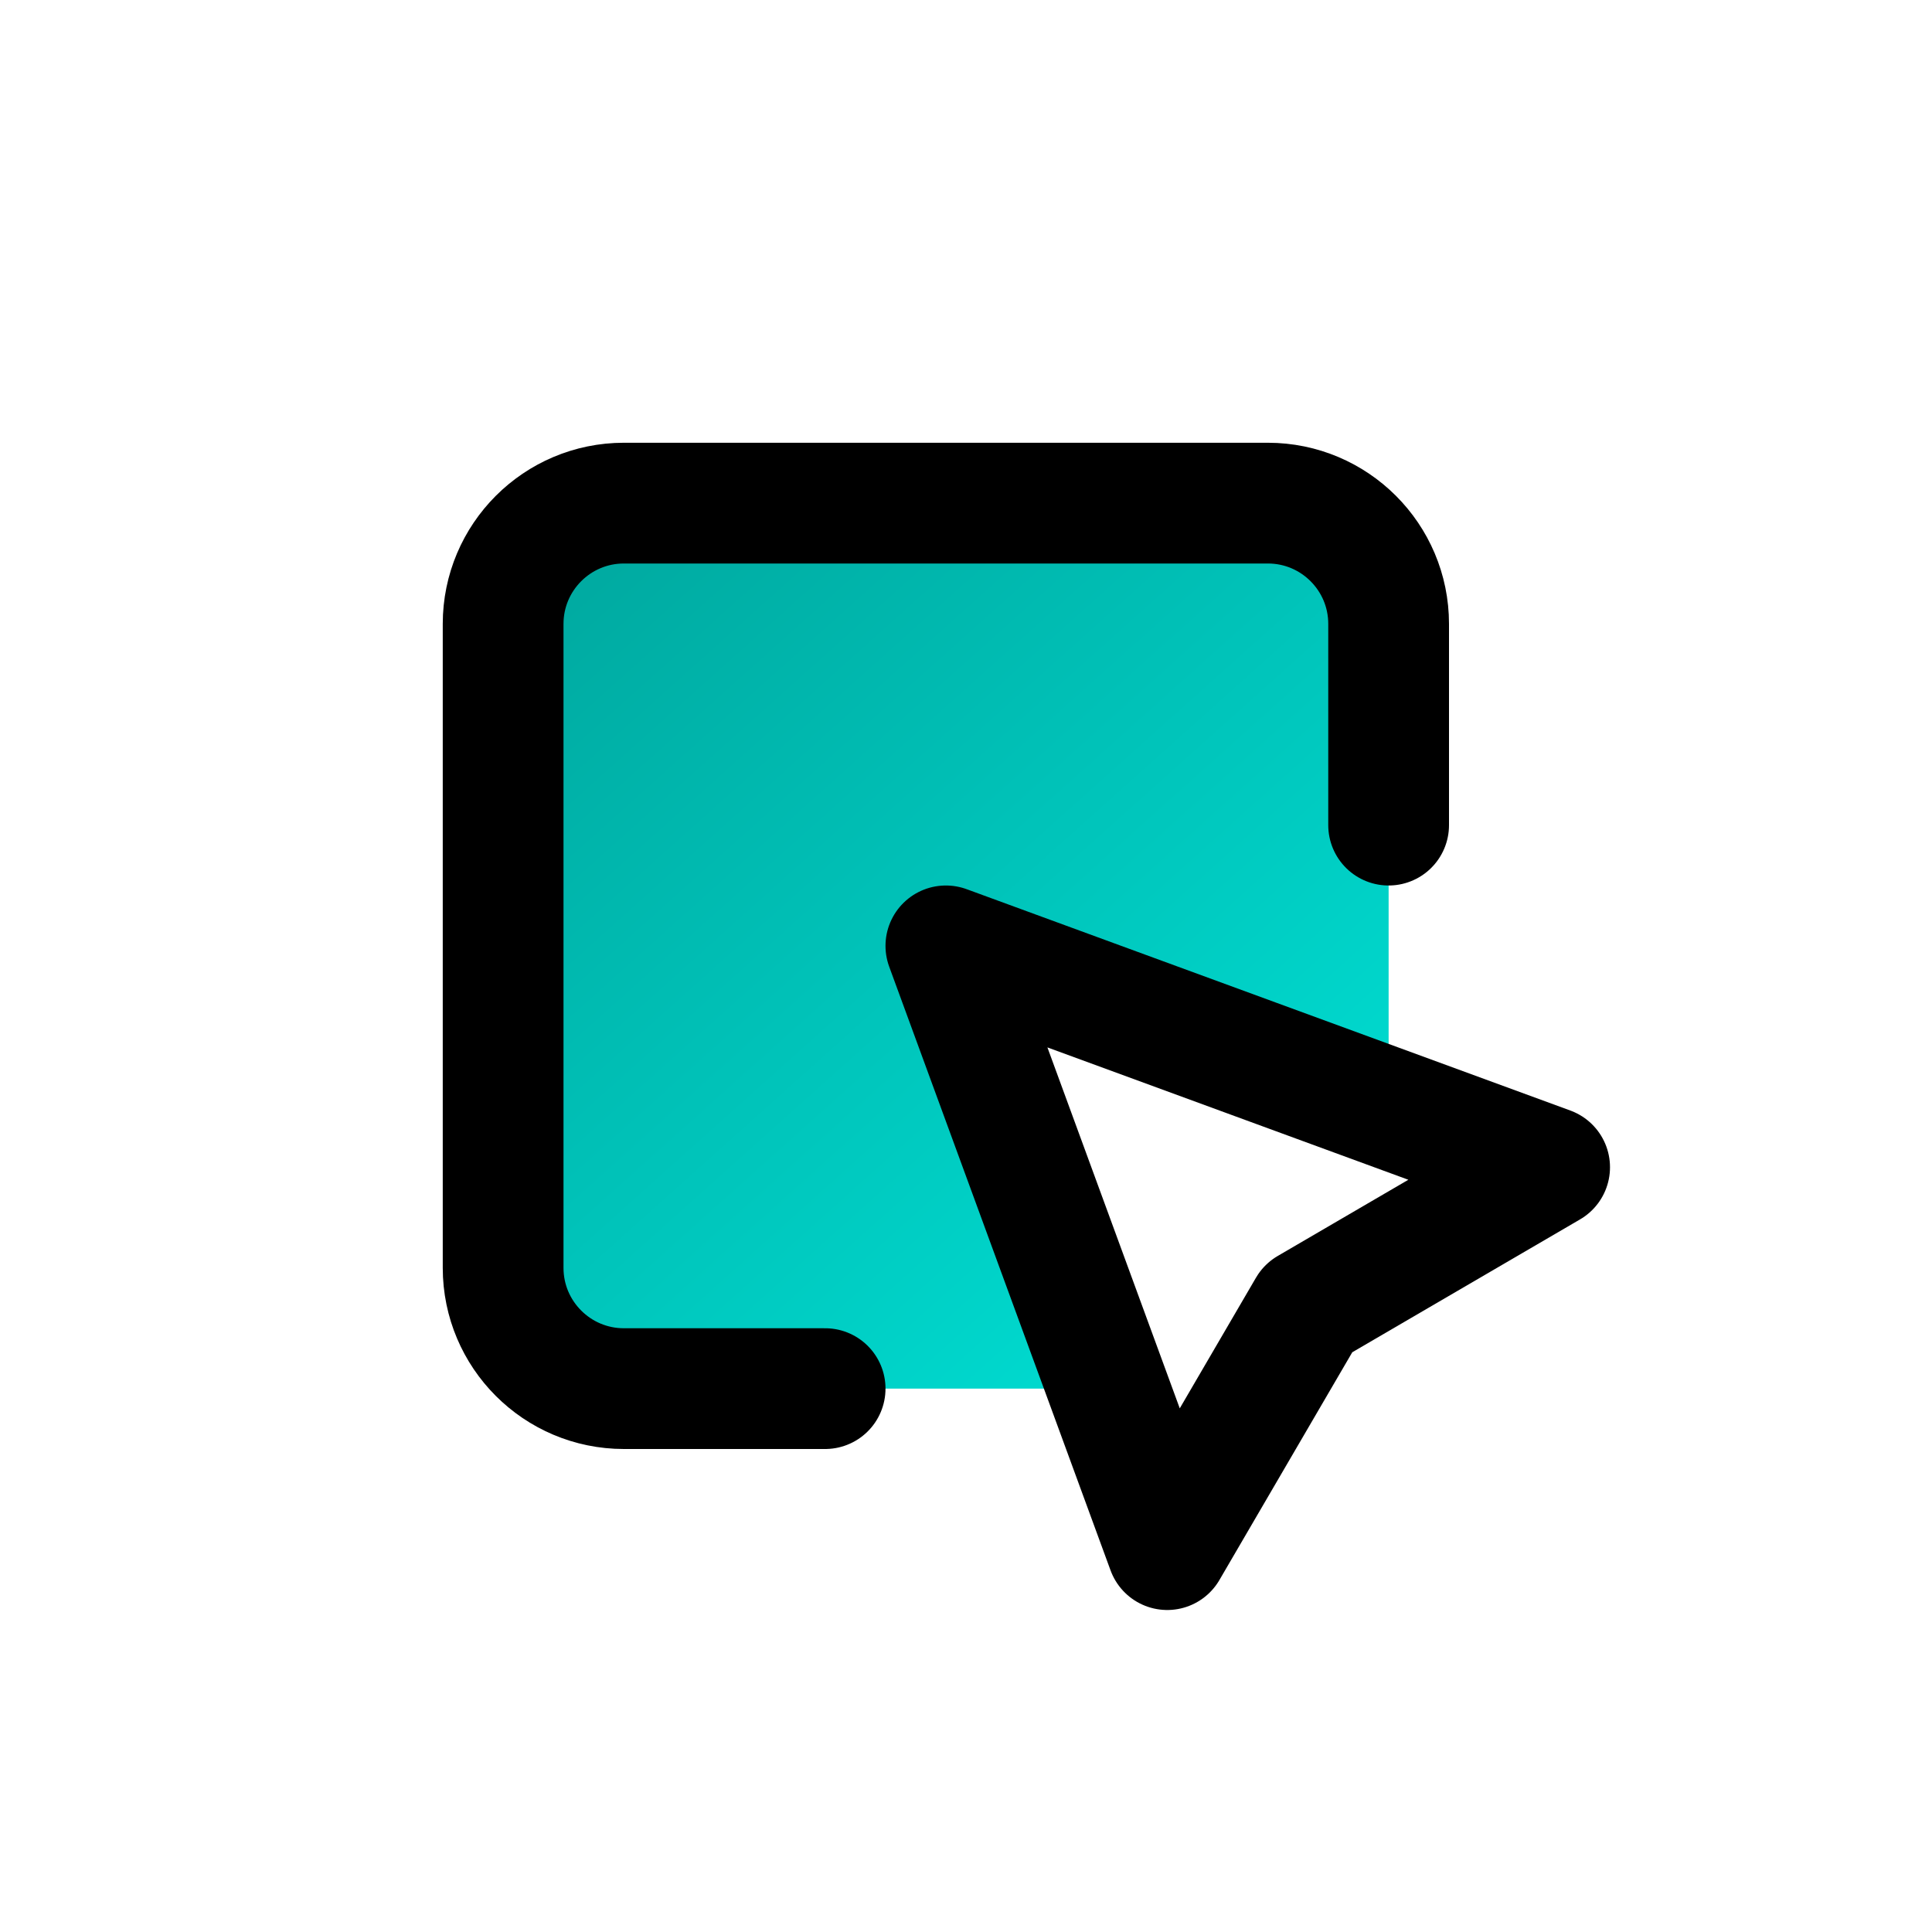
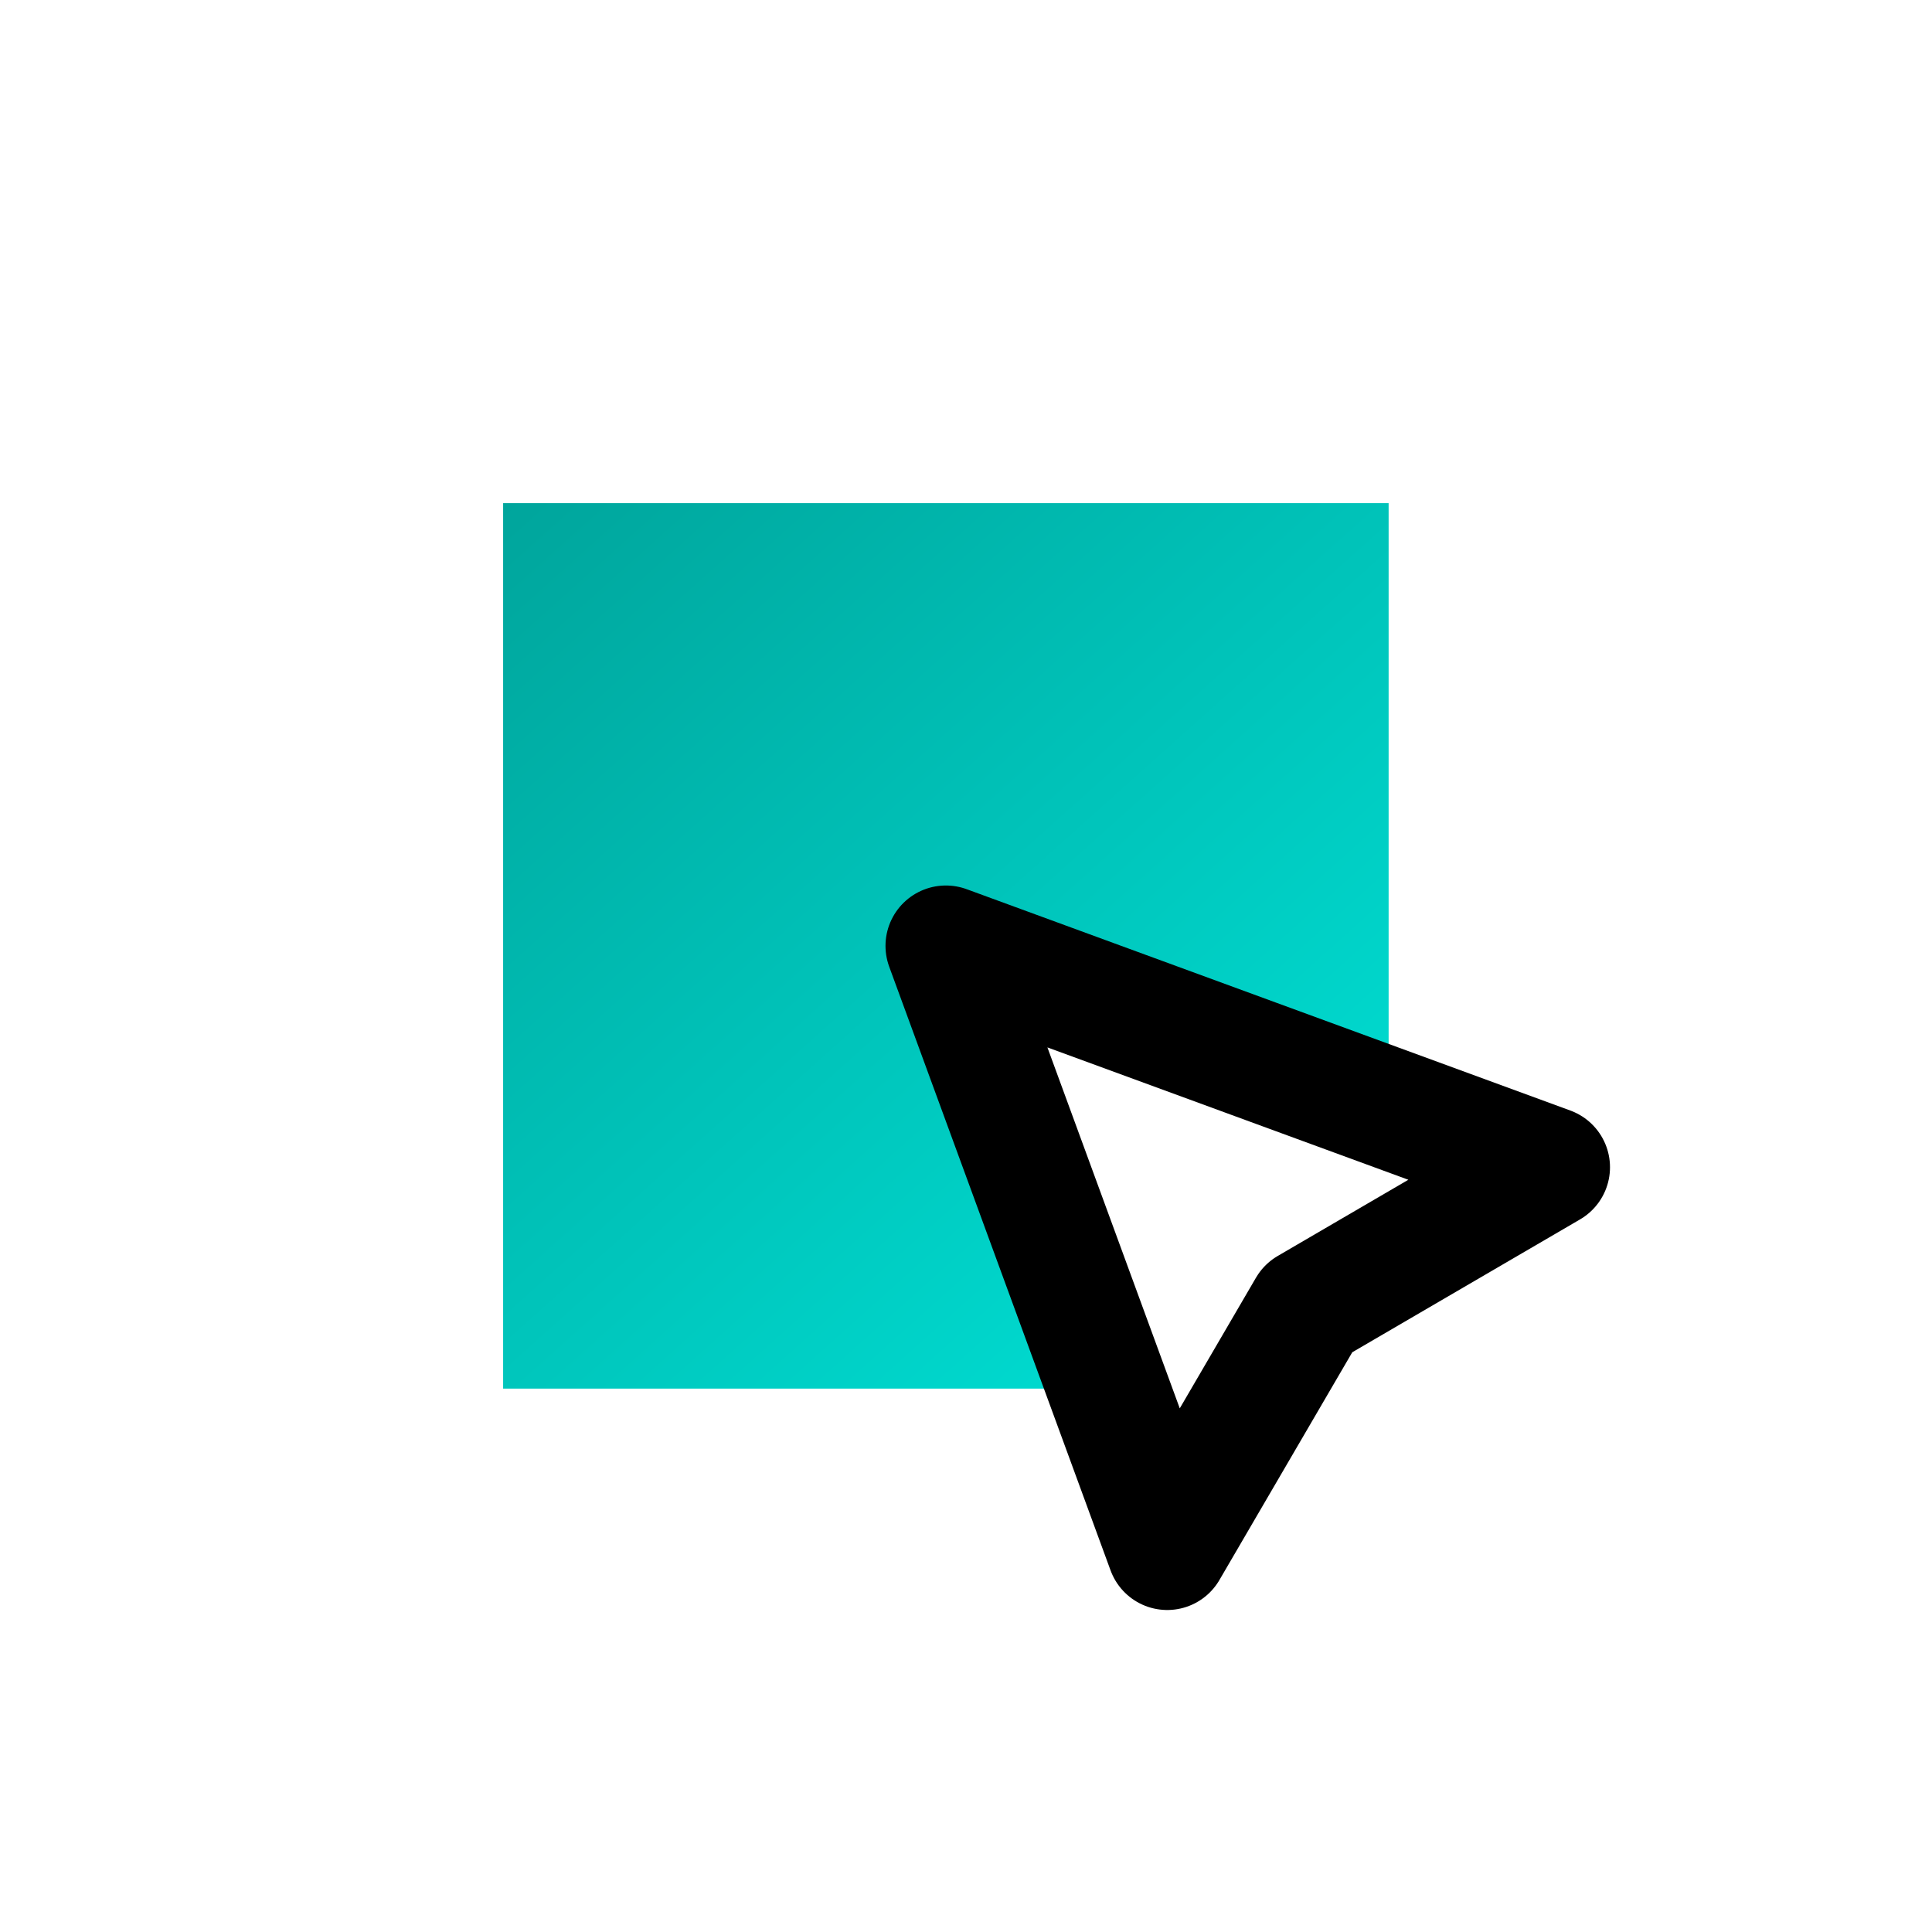
<svg xmlns="http://www.w3.org/2000/svg" fill="none" viewBox="0 0 24 24" height="24" width="24">
  <path fill="url(#paint0_linear_82_181)" d="M6.25 6.25H17.25V13.767L11.75 11.75L13.767 17.25H6.25V6.25ZM15.696 17.2C16.442 17.03 17.03 16.442 17.2 15.696L16.25 16.25L15.696 17.2Z" clip-rule="evenodd" fill-rule="evenodd" />
-   <path stroke-linejoin="round" stroke-linecap="round" stroke-width="1.5" stroke="black" d="M10.25 17.25L7.75 17.25C6.922 17.25 6.25 16.578 6.25 15.75L6.25 7.75C6.25 6.922 6.922 6.25 7.75 6.25L15.75 6.25C16.578 6.25 17.25 6.922 17.25 7.75L17.25 10.25" />
  <path stroke-linejoin="round" stroke-width="1.5" stroke="black" d="M11.75 11.75L14.5 19.25L16.25 16.25L19.25 14.5L11.75 11.75Z" />
  <defs>
    <linearGradient gradientUnits="userSpaceOnUse" y2="17.821" x2="16.622" y1="6.256" x1="6.255" id="paint0_linear_82_181">
      <stop stop-color="#00A59C" />
      <stop stop-color="#00E4D9" offset="1" />
    </linearGradient>
  </defs>
</svg>